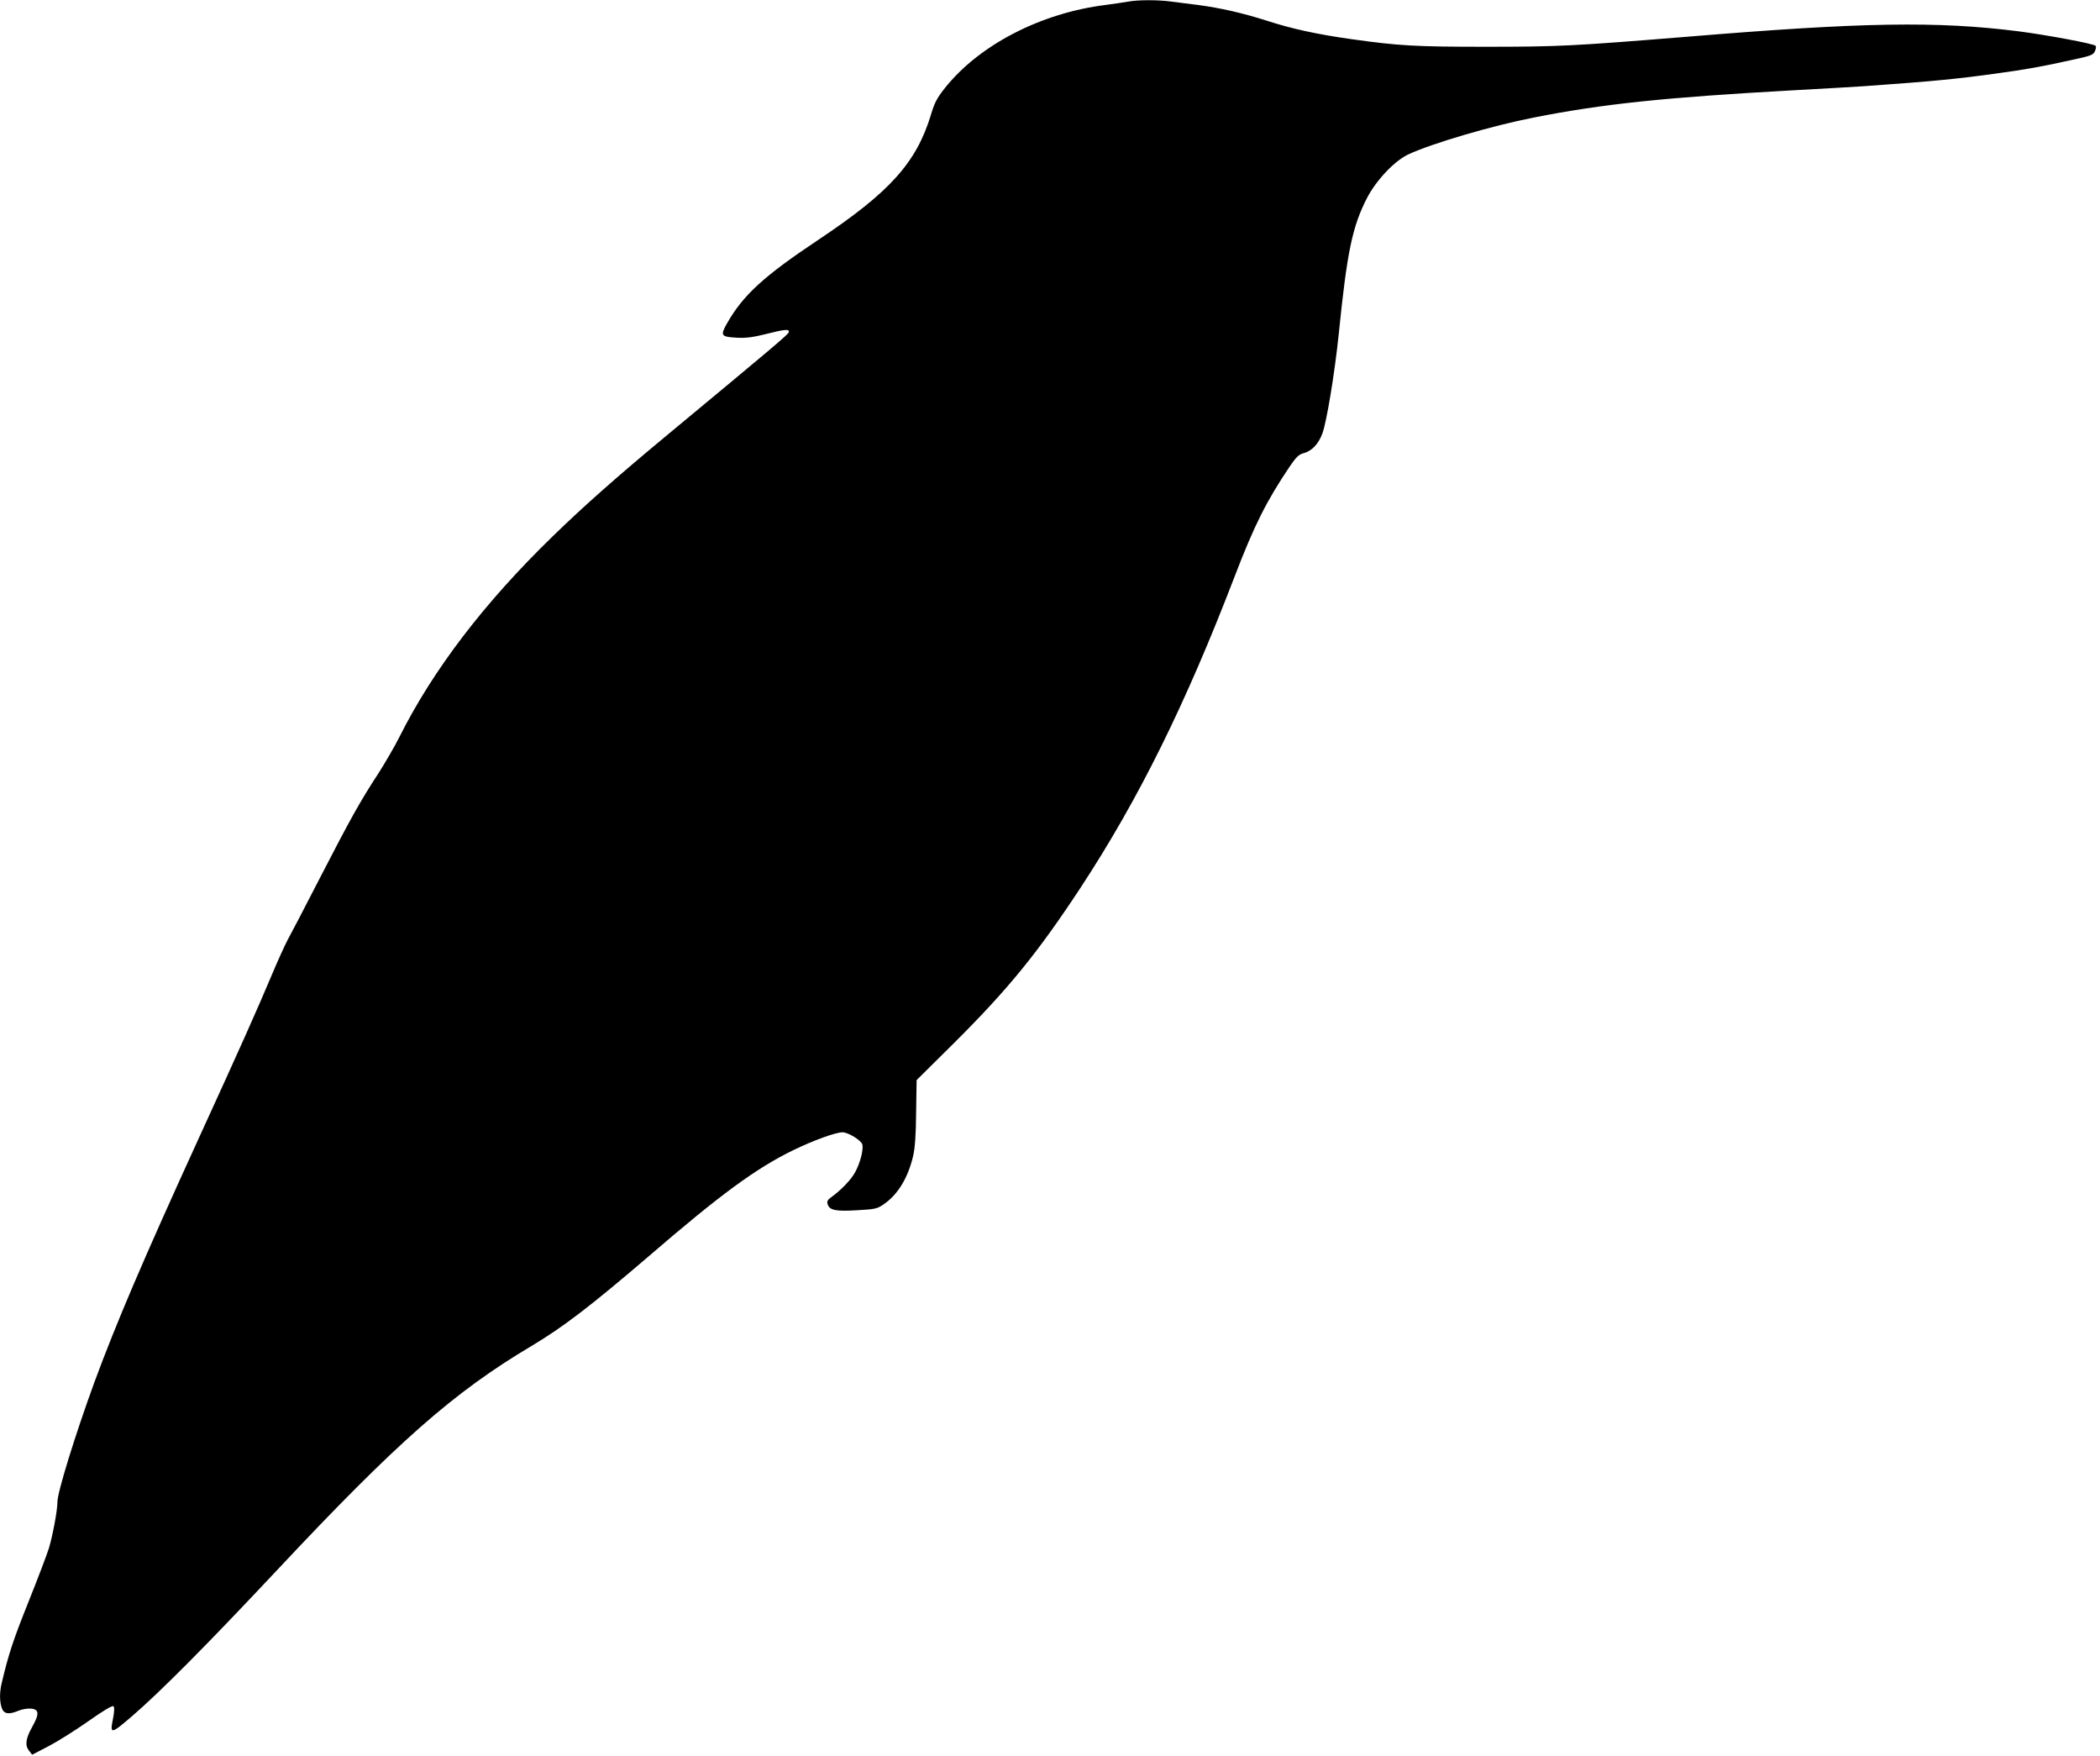
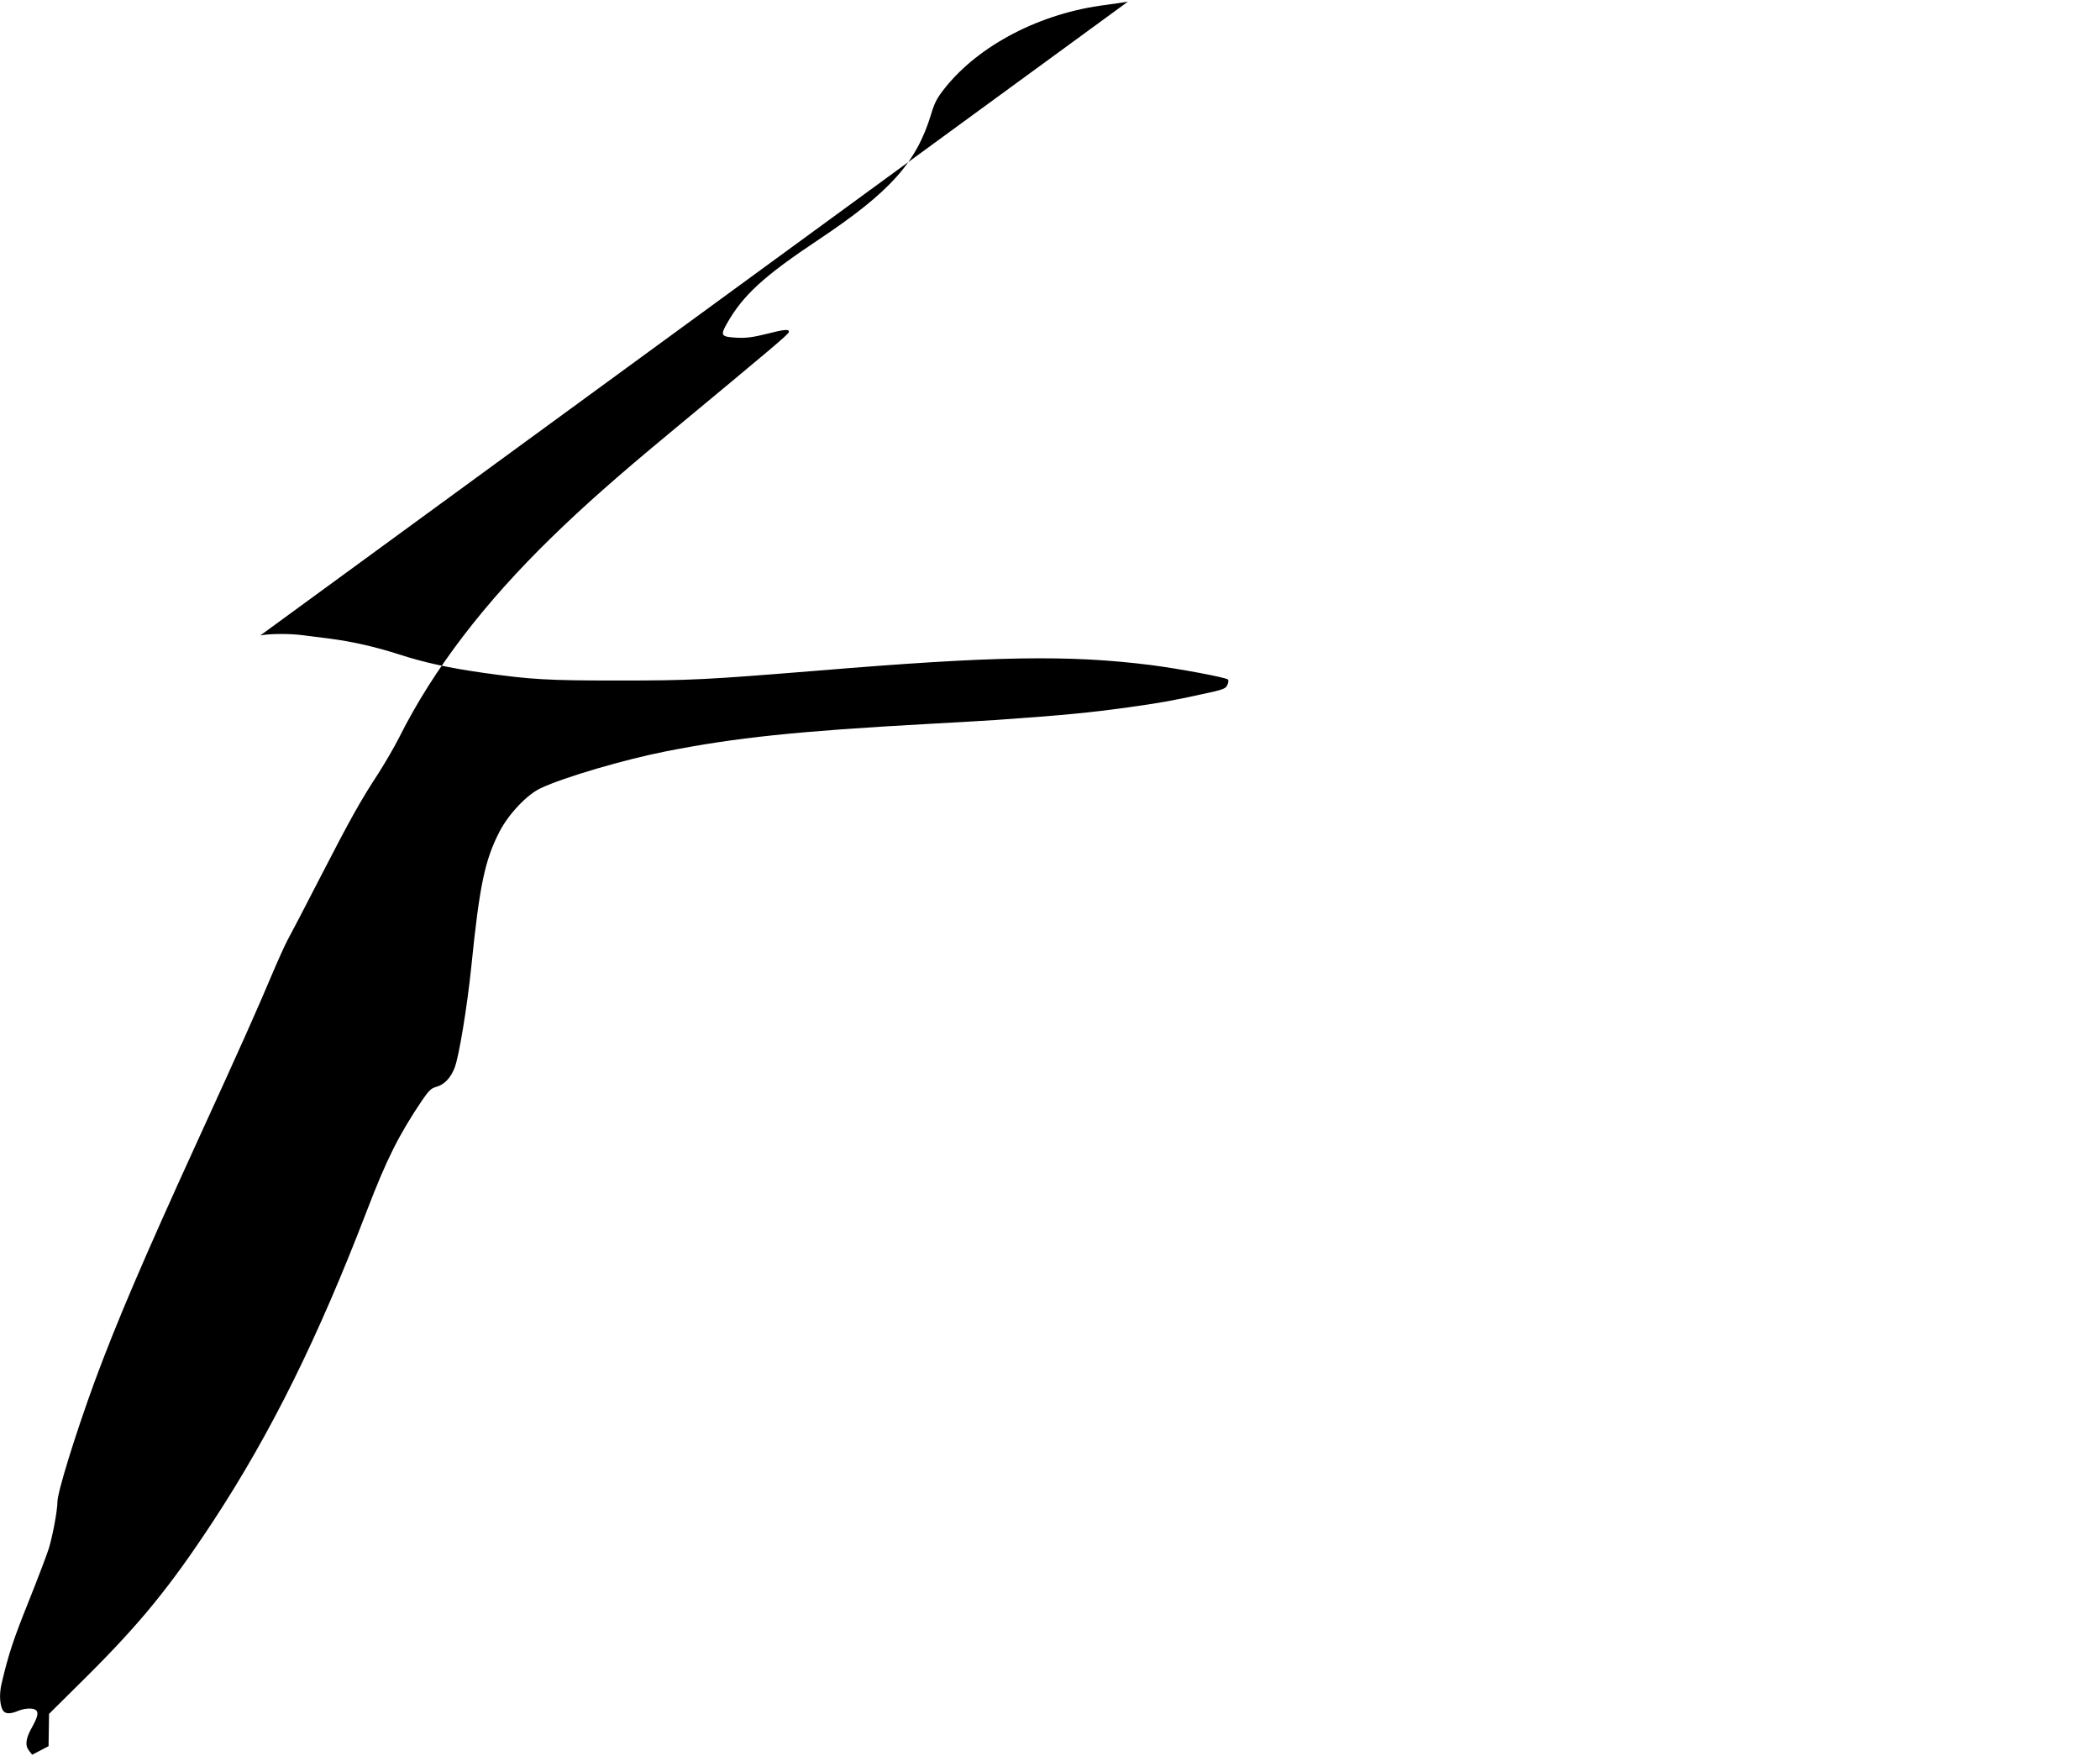
<svg xmlns="http://www.w3.org/2000/svg" version="1.0" width="1280pt" height="1070pt" viewBox="0 0 1280 1070" preserveAspectRatio="xMidYMid meet">
  <g transform="translate(0,1070) scale(0.1,-0.1)" fill="#000000" stroke="none">
-     <path d="M6875 10690 c-22 -4 -83 -13 -135 -20 -396 -49 -772 -244 -981 -507 -47 -59 -63 -89 -84 -160 -89 -294 -250 -473 -685 -763 -335 -223 -462 -339 -560 -513 -41 -72 -35 -80 63 -85 54 -3 98 3 174 22 117 30 146 32 141 12 -3 -14 -95 -91 -734 -621 -314 -260 -519 -442 -707 -625 -418 -406 -727 -812 -932 -1220 -30 -60 -88 -159 -128 -222 -109 -166 -171 -277 -357 -638 -92 -179 -181 -350 -198 -380 -16 -30 -60 -127 -97 -215 -86 -204 -185 -427 -447 -999 -335 -733 -499 -1117 -633 -1480 -116 -318 -225 -669 -225 -729 0 -51 -28 -201 -52 -282 -12 -38 -68 -186 -125 -328 -91 -227 -121 -316 -163 -495 -13 -55 -13 -111 1 -151 13 -36 43 -41 104 -15 20 8 53 14 73 12 51 -4 53 -32 8 -112 -40 -71 -45 -113 -18 -146 l18 -23 100 52 c54 28 164 97 242 152 94 66 147 98 154 91 6 -6 5 -30 -2 -69 -21 -104 -17 -104 115 9 172 148 457 435 882 888 732 781 1078 1086 1553 1368 194 116 360 243 717 549 435 375 651 533 876 643 123 60 261 110 302 110 35 0 114 -49 121 -74 8 -32 -13 -113 -43 -168 -25 -47 -87 -111 -147 -154 -22 -16 -27 -25 -21 -43 11 -36 49 -44 179 -36 110 6 123 9 162 36 87 59 150 164 180 296 11 46 17 131 18 264 l3 197 225 223 c332 330 512 551 774 949 355 541 641 1120 939 1896 120 313 194 460 336 671 41 60 56 74 87 82 49 14 88 55 112 119 26 69 75 366 100 607 51 504 83 655 173 830 56 107 167 225 251 264 140 66 510 175 766 225 422 83 793 122 1585 166 198 11 392 22 430 25 409 29 566 44 795 76 184 25 280 42 456 81 128 27 143 33 153 56 7 14 8 29 4 33 -13 13 -298 66 -468 88 -499 63 -950 56 -2035 -34 -679 -55 -771 -60 -1215 -60 -430 0 -529 6 -815 46 -213 30 -365 63 -519 113 -147 47 -284 78 -421 96 -47 6 -118 15 -158 20 -84 12 -209 11 -267 0z" />
+     <path d="M6875 10690 c-22 -4 -83 -13 -135 -20 -396 -49 -772 -244 -981 -507 -47 -59 -63 -89 -84 -160 -89 -294 -250 -473 -685 -763 -335 -223 -462 -339 -560 -513 -41 -72 -35 -80 63 -85 54 -3 98 3 174 22 117 30 146 32 141 12 -3 -14 -95 -91 -734 -621 -314 -260 -519 -442 -707 -625 -418 -406 -727 -812 -932 -1220 -30 -60 -88 -159 -128 -222 -109 -166 -171 -277 -357 -638 -92 -179 -181 -350 -198 -380 -16 -30 -60 -127 -97 -215 -86 -204 -185 -427 -447 -999 -335 -733 -499 -1117 -633 -1480 -116 -318 -225 -669 -225 -729 0 -51 -28 -201 -52 -282 -12 -38 -68 -186 -125 -328 -91 -227 -121 -316 -163 -495 -13 -55 -13 -111 1 -151 13 -36 43 -41 104 -15 20 8 53 14 73 12 51 -4 53 -32 8 -112 -40 -71 -45 -113 -18 -146 l18 -23 100 52 l3 197 225 223 c332 330 512 551 774 949 355 541 641 1120 939 1896 120 313 194 460 336 671 41 60 56 74 87 82 49 14 88 55 112 119 26 69 75 366 100 607 51 504 83 655 173 830 56 107 167 225 251 264 140 66 510 175 766 225 422 83 793 122 1585 166 198 11 392 22 430 25 409 29 566 44 795 76 184 25 280 42 456 81 128 27 143 33 153 56 7 14 8 29 4 33 -13 13 -298 66 -468 88 -499 63 -950 56 -2035 -34 -679 -55 -771 -60 -1215 -60 -430 0 -529 6 -815 46 -213 30 -365 63 -519 113 -147 47 -284 78 -421 96 -47 6 -118 15 -158 20 -84 12 -209 11 -267 0z" />
  </g>
</svg>